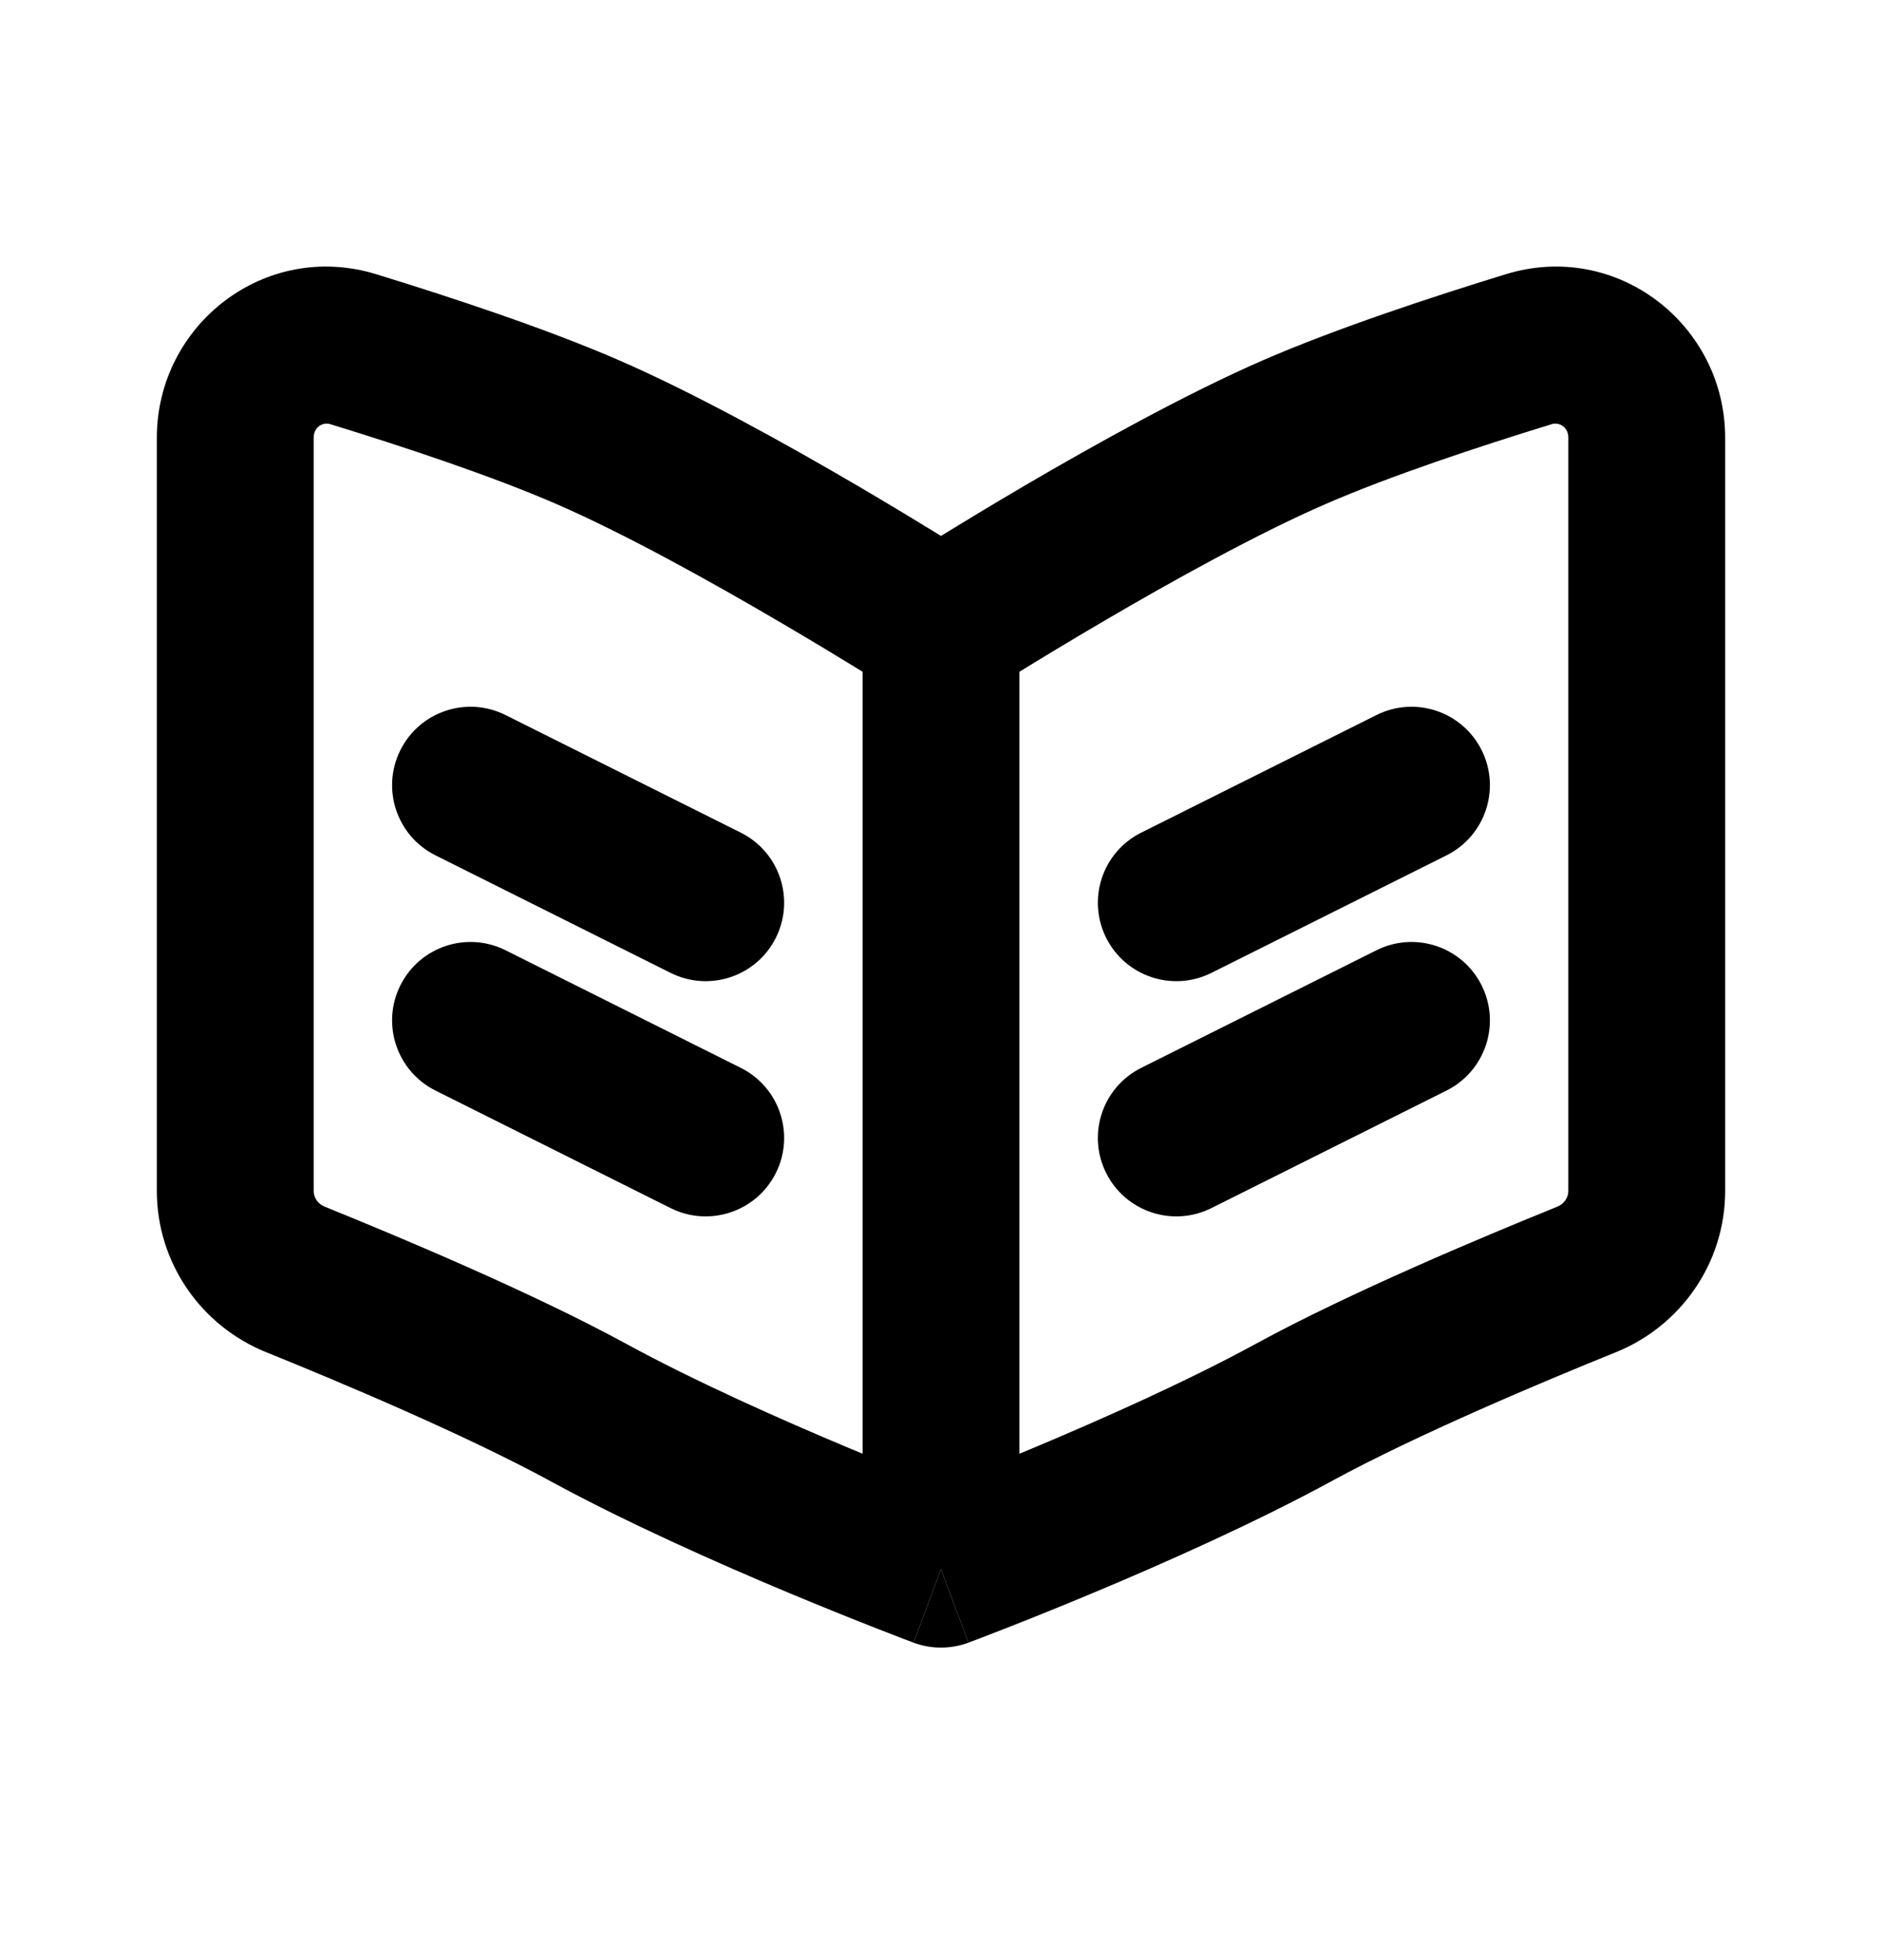
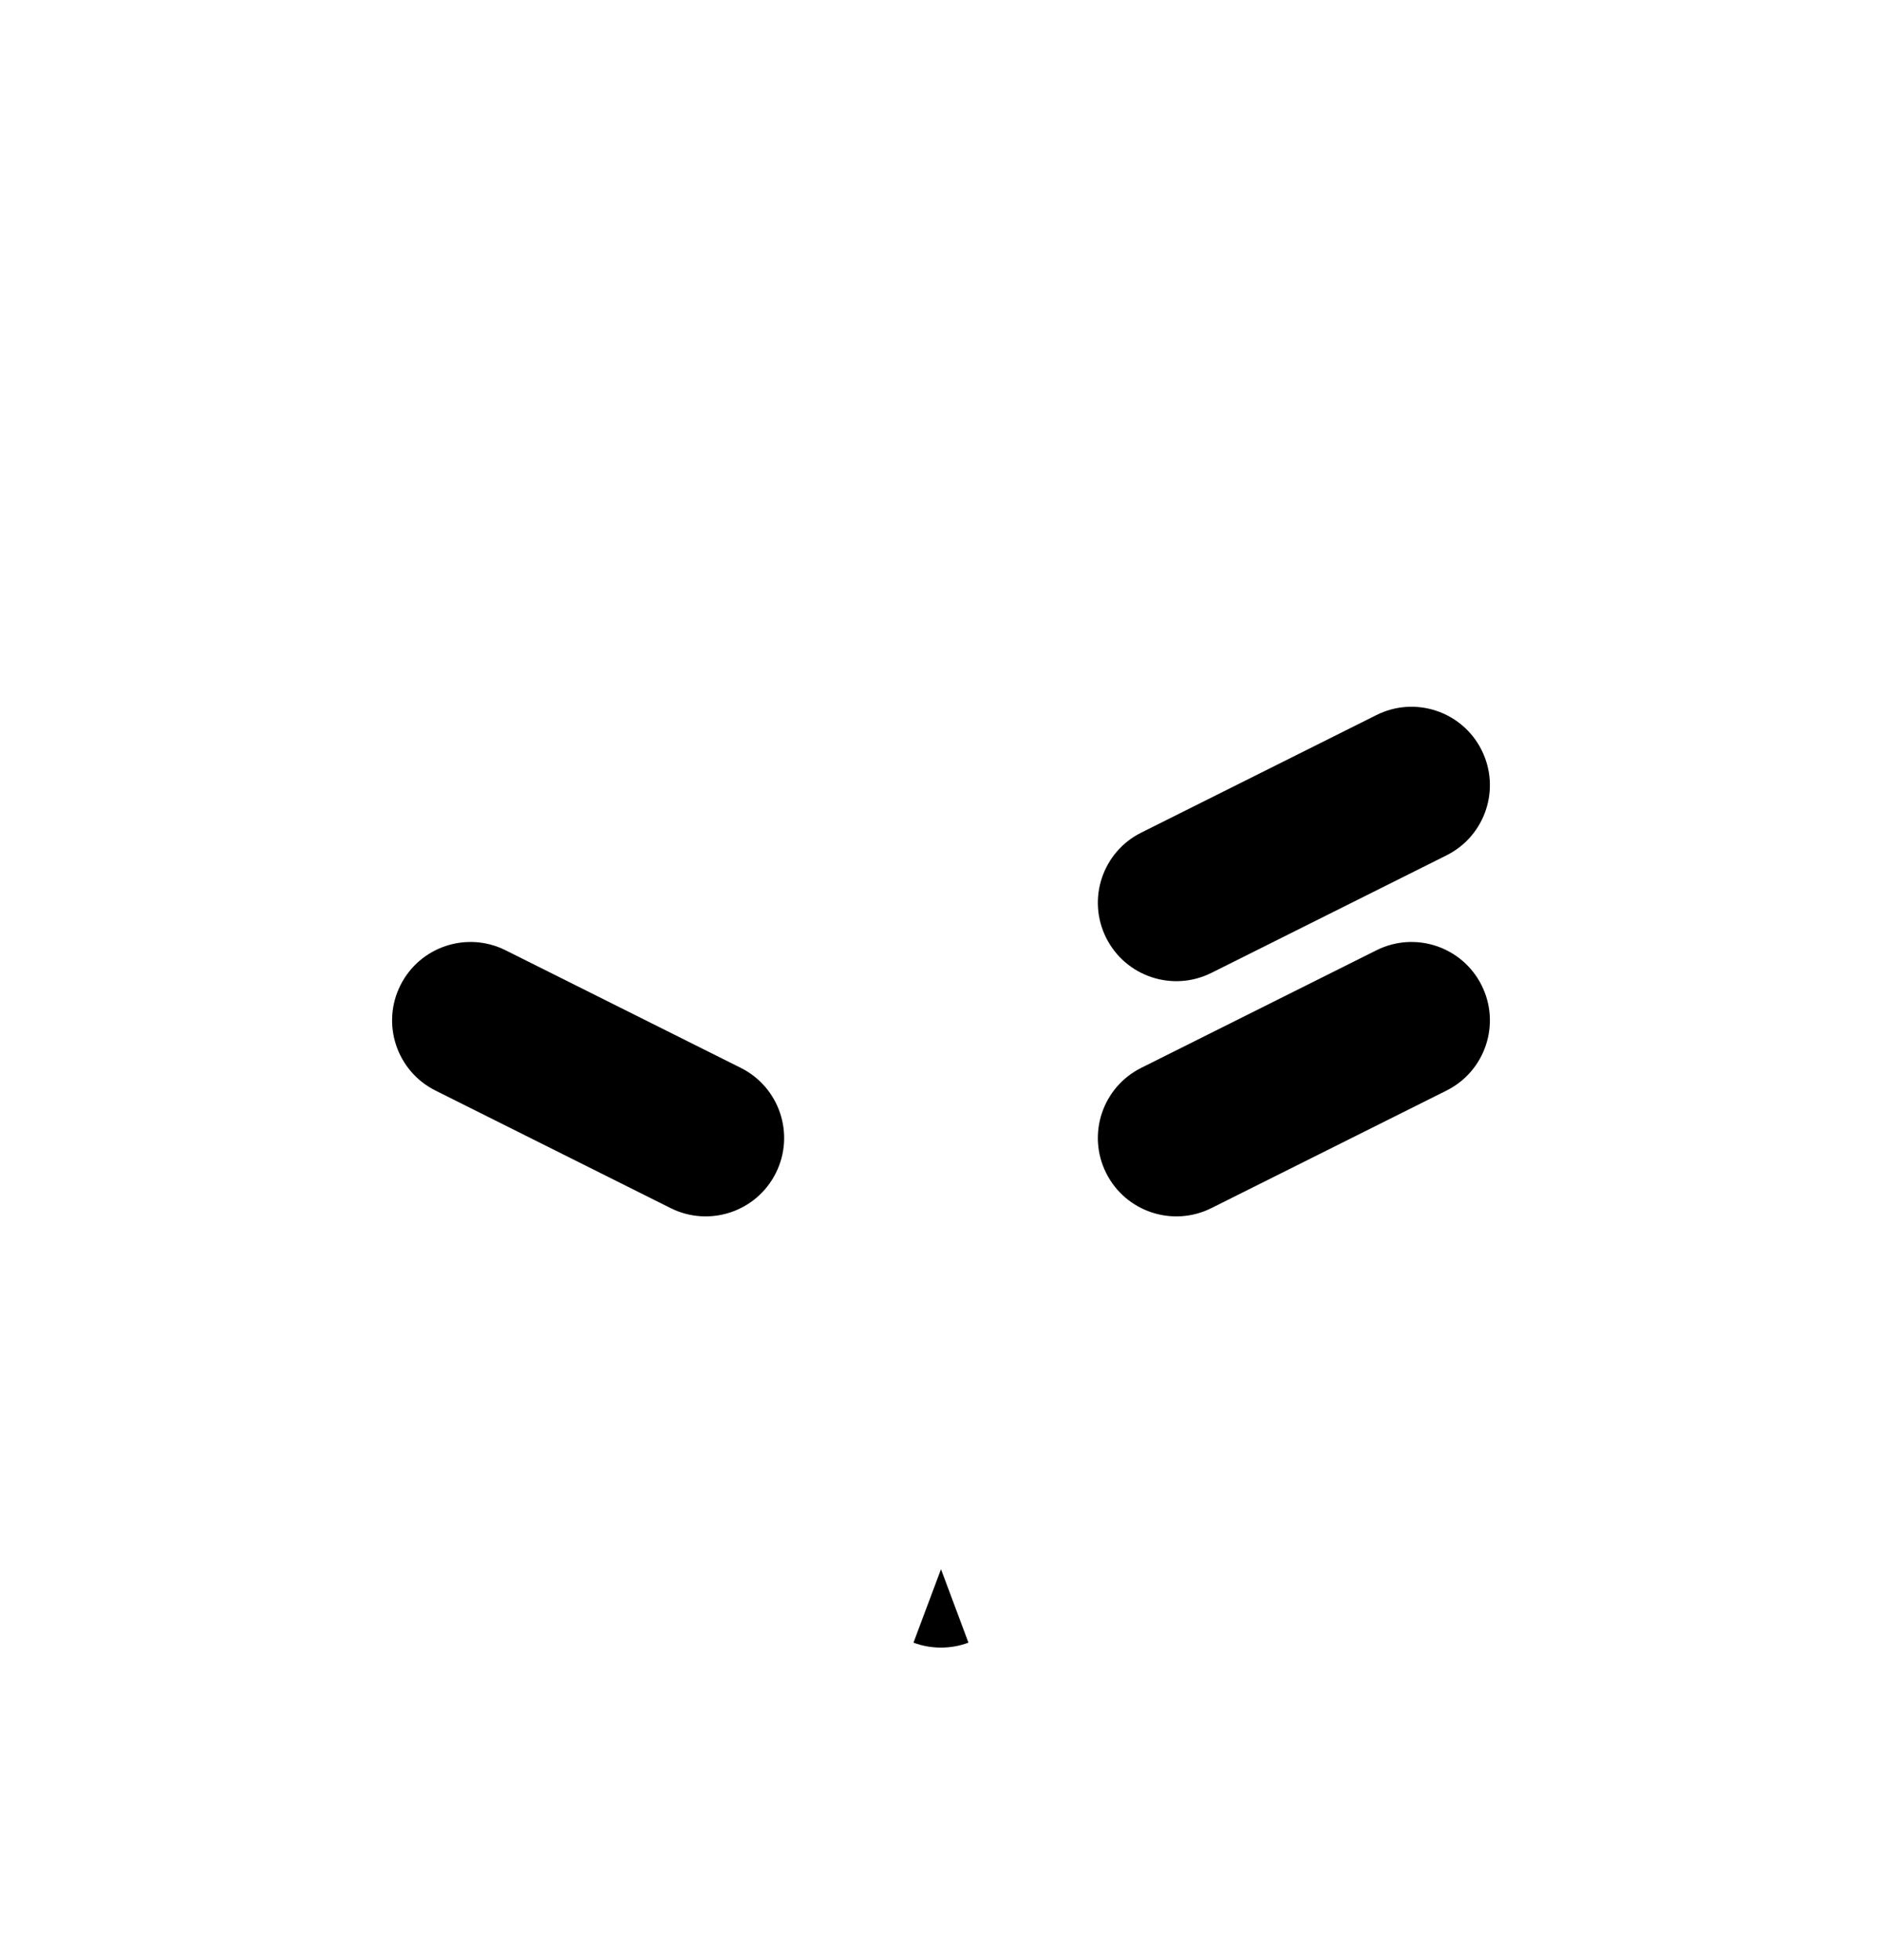
<svg xmlns="http://www.w3.org/2000/svg" width="24" height="25" viewBox="0 0 24 25" fill="none">
-   <path d="M5.553 10.909C5.059 10.662 4.859 10.061 5.106 9.567C5.353 9.073 5.953 8.873 6.447 9.12L9.447 10.62C9.941 10.867 10.141 11.467 9.894 11.961C9.647 12.455 9.047 12.655 8.553 12.409L5.553 10.909Z" fill="black" />
  <path d="M5.553 13.909C5.059 13.662 4.859 13.061 5.106 12.567C5.353 12.073 5.953 11.873 6.447 12.12L9.447 13.62C9.941 13.867 10.141 14.467 9.894 14.961C9.647 15.455 9.047 15.655 8.553 15.409L5.553 13.909Z" fill="black" />
  <path d="M18.894 9.567C19.141 10.061 18.941 10.662 18.447 10.909L15.447 12.409C14.953 12.655 14.353 12.455 14.106 11.961C13.859 11.467 14.059 10.867 14.553 10.62L17.553 9.12C18.047 8.873 18.647 9.073 18.894 9.567Z" fill="black" />
  <path d="M18.894 12.567C19.141 13.061 18.941 13.662 18.447 13.909L15.447 15.409C14.953 15.655 14.353 15.455 14.106 14.961C13.859 14.467 14.059 13.867 14.553 13.62L17.553 12.12C18.047 11.873 18.647 12.073 18.894 12.567Z" fill="black" />
-   <path fill-rule="evenodd" clip-rule="evenodd" d="M12 20.014C12.35 20.951 12.35 20.951 12.35 20.951L12.359 20.947L12.383 20.938L12.474 20.904C12.553 20.874 12.666 20.83 12.807 20.775C13.09 20.664 13.486 20.506 13.941 20.316C14.844 19.938 16.006 19.422 16.979 18.892C18.059 18.303 19.655 17.631 20.61 17.245C21.441 16.908 22 16.101 22 15.189V5.583C22 4.142 20.62 3.061 19.201 3.498C18.264 3.786 17.038 4.189 16.101 4.597C15.121 5.024 13.954 5.674 13.053 6.202C12.64 6.445 12.275 6.666 12 6.835C11.725 6.666 11.36 6.445 10.947 6.202C10.046 5.674 8.879 5.024 7.899 4.597C6.962 4.189 5.736 3.786 4.799 3.498C3.38 3.061 2 4.142 2 5.583V15.189C2 16.101 2.559 16.908 3.391 17.245C4.345 17.631 5.941 18.303 7.021 18.892C7.994 19.422 9.156 19.938 10.059 20.316C10.514 20.506 10.91 20.664 11.193 20.775C11.334 20.83 11.447 20.874 11.526 20.904L11.617 20.938L11.641 20.947L11.649 20.951C11.649 20.951 11.65 20.951 12 20.014ZM4.212 5.41C4.12 5.381 4 5.443 4 5.583V15.189C4 15.272 4.051 15.354 4.14 15.39C5.095 15.777 6.787 16.486 7.979 17.136C8.861 17.617 9.948 18.101 10.831 18.471C10.889 18.495 10.945 18.518 11 18.541V8.568C10.729 8.401 10.358 8.176 9.935 7.928C9.047 7.407 7.965 6.807 7.101 6.431C6.272 6.07 5.137 5.694 4.212 5.41ZM13 8.568V18.541C13.055 18.518 13.111 18.495 13.169 18.471C14.052 18.101 15.139 17.617 16.021 17.136C17.213 16.486 18.905 15.777 19.86 15.39C19.949 15.354 20 15.272 20 15.189V5.583C20 5.443 19.88 5.381 19.788 5.41C18.863 5.694 17.727 6.07 16.899 6.431C16.035 6.807 14.953 7.407 14.065 7.928C13.642 8.176 13.271 8.401 13 8.568Z" fill="black" />
  <path d="M12 20.014L12.35 20.951C12.124 21.035 11.875 21.035 11.649 20.951L12 20.014Z" fill="black" />
</svg>